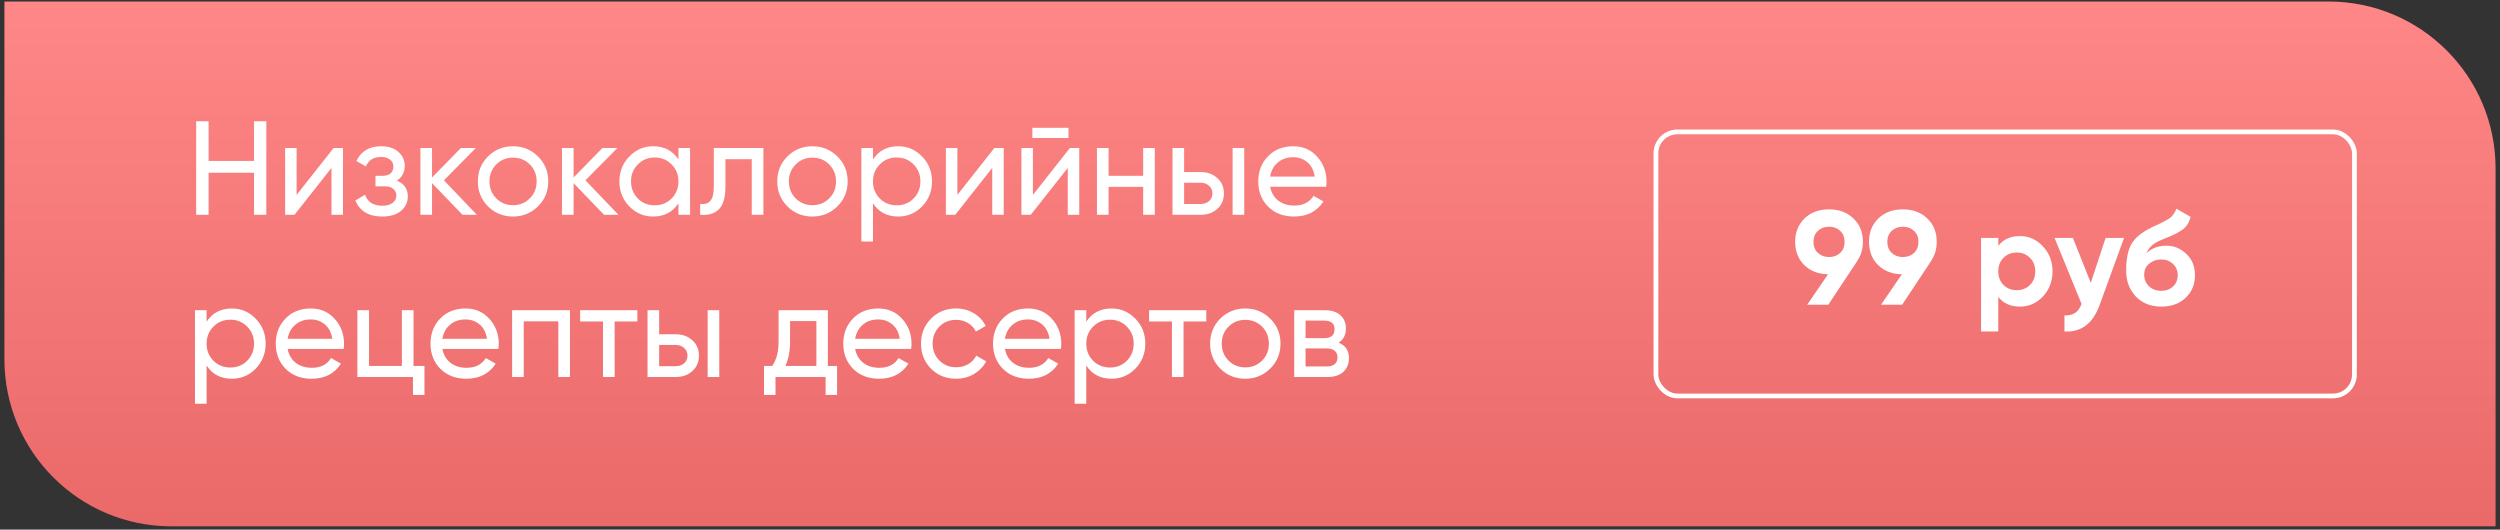
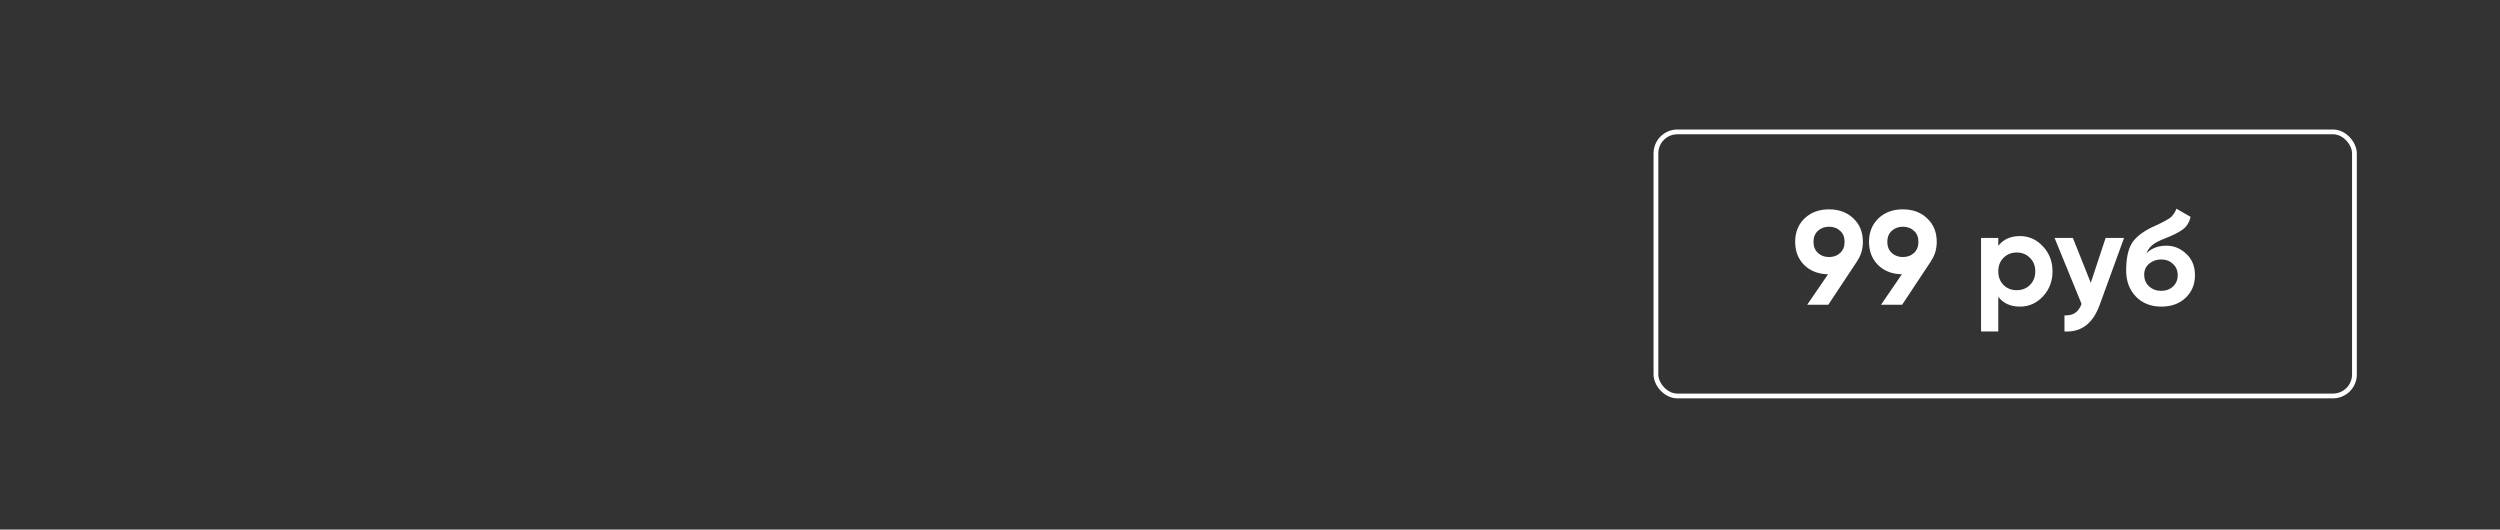
<svg xmlns="http://www.w3.org/2000/svg" width="524" height="111" viewBox="0 0 524 111" fill="none">
  <rect x="0" y="0" width="524" height="111" fill="#333333" stroke="none" />
-   <path d="M0.925 0.318H488.075C507.405 0.318 523.075 15.988 523.075 35.318V110.318H35.925C16.595 110.318 0.925 94.648 0.925 75.318V0.318Z" fill="url(#paint0_linear_318_672)" />
-   <path d="M53.243 25.421H55.819V45.021H53.243V36.201H43.724V45.021H41.12V25.421H43.724V33.737H53.243V25.421ZM69.926 31.021H71.886V45.021H69.478V35.193L61.722 45.021H59.762V31.021H62.17V40.849L69.926 31.021ZM83.154 37.853C84.703 38.488 85.478 39.598 85.478 41.185C85.478 42.361 85.011 43.36 84.078 44.181C83.145 44.984 81.819 45.385 80.102 45.385C77.302 45.385 75.426 44.265 74.474 42.025L76.518 40.821C77.059 42.352 78.263 43.117 80.13 43.117C81.063 43.117 81.782 42.921 82.286 42.529C82.809 42.118 83.07 41.596 83.07 40.961C83.07 40.401 82.855 39.944 82.426 39.589C82.015 39.234 81.455 39.057 80.746 39.057H78.702V36.845H80.214C80.923 36.845 81.474 36.677 81.866 36.341C82.258 35.986 82.454 35.51 82.454 34.913C82.454 34.316 82.221 33.83 81.754 33.457C81.306 33.084 80.681 32.897 79.878 32.897C78.31 32.897 77.246 33.56 76.686 34.885L74.698 33.737C75.687 31.684 77.414 30.657 79.878 30.657C81.409 30.657 82.613 31.049 83.49 31.833C84.386 32.617 84.834 33.578 84.834 34.717C84.834 36.136 84.274 37.181 83.154 37.853ZM99.962 45.021H96.938L90.553 38.385V45.021H88.118V31.021H90.553V37.209L96.602 31.021H99.737L93.046 37.797L99.962 45.021ZM112.758 43.257C111.32 44.676 109.575 45.385 107.522 45.385C105.468 45.385 103.723 44.676 102.286 43.257C100.867 41.838 100.158 40.093 100.158 38.021C100.158 35.949 100.867 34.204 102.286 32.785C103.723 31.366 105.468 30.657 107.522 30.657C109.575 30.657 111.32 31.366 112.758 32.785C114.195 34.204 114.914 35.949 114.914 38.021C114.914 40.093 114.195 41.838 112.758 43.257ZM107.522 43.005C108.922 43.005 110.098 42.529 111.05 41.577C112.002 40.625 112.478 39.44 112.478 38.021C112.478 36.602 112.002 35.417 111.05 34.465C110.098 33.513 108.922 33.037 107.522 33.037C106.14 33.037 104.974 33.513 104.022 34.465C103.07 35.417 102.594 36.602 102.594 38.021C102.594 39.44 103.07 40.625 104.022 41.577C104.974 42.529 106.14 43.005 107.522 43.005ZM129.63 45.021H126.606L120.222 38.385V45.021H117.785V31.021H120.222V37.209L126.27 31.021H129.406L122.714 37.797L129.63 45.021ZM142.202 31.021H144.638V45.021H142.202V42.613C140.988 44.461 139.224 45.385 136.91 45.385C134.95 45.385 133.279 44.676 131.898 43.257C130.516 41.82 129.826 40.074 129.826 38.021C129.826 35.968 130.516 34.232 131.898 32.813C133.279 31.376 134.95 30.657 136.91 30.657C139.224 30.657 140.988 31.581 142.202 33.429V31.021ZM137.218 43.033C138.636 43.033 139.822 42.557 140.774 41.605C141.726 40.634 142.202 39.44 142.202 38.021C142.202 36.602 141.726 35.417 140.774 34.465C139.822 33.494 138.636 33.009 137.218 33.009C135.818 33.009 134.642 33.494 133.69 34.465C132.738 35.417 132.262 36.602 132.262 38.021C132.262 39.44 132.738 40.634 133.69 41.605C134.642 42.557 135.818 43.033 137.218 43.033ZM160.004 31.021V45.021H157.568V33.373H152.052V39.085C152.052 41.381 151.586 42.986 150.652 43.901C149.738 44.797 148.44 45.17 146.76 45.021V42.725C147.712 42.856 148.422 42.65 148.888 42.109C149.374 41.549 149.616 40.522 149.616 39.029V31.021H160.004ZM175.512 43.257C174.074 44.676 172.329 45.385 170.276 45.385C168.222 45.385 166.477 44.676 165.04 43.257C163.621 41.838 162.912 40.093 162.912 38.021C162.912 35.949 163.621 34.204 165.04 32.785C166.477 31.366 168.222 30.657 170.276 30.657C172.329 30.657 174.074 31.366 175.512 32.785C176.949 34.204 177.668 35.949 177.668 38.021C177.668 40.093 176.949 41.838 175.512 43.257ZM170.276 43.005C171.676 43.005 172.852 42.529 173.804 41.577C174.756 40.625 175.232 39.44 175.232 38.021C175.232 36.602 174.756 35.417 173.804 34.465C172.852 33.513 171.676 33.037 170.276 33.037C168.894 33.037 167.728 33.513 166.776 34.465C165.824 35.417 165.348 36.602 165.348 38.021C165.348 39.44 165.824 40.625 166.776 41.577C167.728 42.529 168.894 43.005 170.276 43.005ZM188.267 30.657C190.227 30.657 191.898 31.376 193.279 32.813C194.661 34.232 195.351 35.968 195.351 38.021C195.351 40.074 194.661 41.82 193.279 43.257C191.898 44.676 190.227 45.385 188.267 45.385C185.953 45.385 184.189 44.461 182.975 42.613V50.621H180.539V31.021H182.975V33.429C184.189 31.581 185.953 30.657 188.267 30.657ZM187.959 43.033C189.359 43.033 190.535 42.557 191.487 41.605C192.439 40.634 192.915 39.44 192.915 38.021C192.915 36.602 192.439 35.417 191.487 34.465C190.535 33.494 189.359 33.009 187.959 33.009C186.541 33.009 185.355 33.494 184.403 34.465C183.451 35.417 182.975 36.602 182.975 38.021C182.975 39.44 183.451 40.634 184.403 41.605C185.355 42.557 186.541 43.033 187.959 43.033ZM208.422 31.021H210.382V45.021H207.974V35.193L200.218 45.021H198.258V31.021H200.666V40.849L208.422 31.021ZM216.386 28.921V26.793H223.946V28.921H216.386ZM224.254 31.021H226.214V45.021H223.806V35.193L216.05 45.021H214.09V31.021H216.498V40.849L224.254 31.021ZM239.61 31.021H242.046V45.021H239.61V39.169H232.358V45.021H229.922V31.021H232.358V36.845H239.61V31.021ZM251.662 36.061C253.062 36.061 254.22 36.481 255.134 37.321C256.068 38.142 256.534 39.216 256.534 40.541C256.534 41.866 256.068 42.949 255.134 43.789C254.22 44.61 253.062 45.021 251.662 45.021H245.754V31.021H248.19V36.061H251.662ZM258.354 31.021H260.79V45.021H258.354V31.021ZM251.662 42.753C252.353 42.753 252.932 42.557 253.398 42.165C253.884 41.754 254.126 41.213 254.126 40.541C254.126 39.869 253.884 39.328 253.398 38.917C252.932 38.506 252.353 38.301 251.662 38.301H248.19V42.753H251.662ZM266.22 39.141C266.463 40.392 267.032 41.362 267.928 42.053C268.843 42.744 269.963 43.089 271.288 43.089C273.136 43.089 274.48 42.408 275.32 41.045L277.392 42.221C276.029 44.33 273.976 45.385 271.232 45.385C269.011 45.385 267.2 44.694 265.8 43.313C264.419 41.913 263.728 40.149 263.728 38.021C263.728 35.912 264.409 34.157 265.772 32.757C267.135 31.357 268.899 30.657 271.064 30.657C273.117 30.657 274.788 31.385 276.076 32.841C277.383 34.278 278.036 36.014 278.036 38.049C278.036 38.404 278.008 38.768 277.952 39.141H266.22ZM271.064 32.953C269.757 32.953 268.675 33.326 267.816 34.073C266.957 34.801 266.425 35.781 266.22 37.013H275.572C275.367 35.688 274.844 34.68 274.004 33.989C273.164 33.298 272.184 32.953 271.064 32.953ZM48.596 64.657C50.556 64.657 52.226 65.376 53.608 66.813C54.989 68.232 55.679 69.968 55.679 72.021C55.679 74.074 54.989 75.82 53.608 77.257C52.226 78.676 50.556 79.385 48.596 79.385C46.281 79.385 44.517 78.461 43.303 76.613V84.621H40.867V65.021H43.303V67.429C44.517 65.581 46.281 64.657 48.596 64.657ZM48.288 77.033C49.688 77.033 50.864 76.557 51.816 75.605C52.767 74.634 53.243 73.44 53.243 72.021C53.243 70.602 52.767 69.417 51.816 68.465C50.864 67.494 49.688 67.009 48.288 67.009C46.869 67.009 45.684 67.494 44.731 68.465C43.779 69.417 43.303 70.602 43.303 72.021C43.303 73.44 43.779 74.634 44.731 75.605C45.684 76.557 46.869 77.033 48.288 77.033ZM60.294 73.141C60.537 74.392 61.106 75.362 62.002 76.053C62.917 76.744 64.037 77.089 65.362 77.089C67.21 77.089 68.554 76.408 69.394 75.045L71.466 76.221C70.104 78.33 68.05 79.385 65.306 79.385C63.085 79.385 61.274 78.694 59.874 77.313C58.493 75.913 57.802 74.149 57.802 72.021C57.802 69.912 58.484 68.157 59.846 66.757C61.209 65.357 62.973 64.657 65.138 64.657C67.192 64.657 68.862 65.385 70.15 66.841C71.457 68.278 72.11 70.014 72.11 72.049C72.11 72.404 72.082 72.768 72.026 73.141H60.294ZM65.138 66.953C63.832 66.953 62.749 67.326 61.89 68.073C61.032 68.801 60.5 69.781 60.294 71.013H69.646C69.441 69.688 68.918 68.68 68.078 67.989C67.238 67.298 66.258 66.953 65.138 66.953ZM86.671 76.697H88.966V82.773H86.558V79.021H74.91V65.021H77.347V76.697H84.234V65.021H86.671V76.697ZM92.724 73.141C92.967 74.392 93.536 75.362 94.432 76.053C95.347 76.744 96.467 77.089 97.792 77.089C99.64 77.089 100.984 76.408 101.824 75.045L103.896 76.221C102.533 78.33 100.48 79.385 97.736 79.385C95.515 79.385 93.704 78.694 92.304 77.313C90.923 75.913 90.232 74.149 90.232 72.021C90.232 69.912 90.913 68.157 92.276 66.757C93.639 65.357 95.403 64.657 97.568 64.657C99.621 64.657 101.292 65.385 102.58 66.841C103.887 68.278 104.54 70.014 104.54 72.049C104.54 72.404 104.512 72.768 104.456 73.141H92.724ZM97.568 66.953C96.261 66.953 95.179 67.326 94.32 68.073C93.461 68.801 92.929 69.781 92.724 71.013H102.076C101.871 69.688 101.348 68.68 100.508 67.989C99.668 67.298 98.688 66.953 97.568 66.953ZM119.464 65.021V79.021H117.028V67.345H109.776V79.021H107.34V65.021H119.464ZM133.588 65.021V67.373H128.828V79.021H126.392V67.373H121.604V65.021H133.588ZM141.631 70.061C143.031 70.061 144.188 70.481 145.103 71.321C146.036 72.142 146.503 73.216 146.503 74.541C146.503 75.866 146.036 76.949 145.103 77.789C144.188 78.61 143.031 79.021 141.631 79.021H135.723V65.021H138.159V70.061H141.631ZM148.323 65.021H150.759V79.021H148.323V65.021ZM141.631 76.753C142.322 76.753 142.9 76.557 143.367 76.165C143.852 75.754 144.095 75.213 144.095 74.541C144.095 73.869 143.852 73.328 143.367 72.917C142.9 72.506 142.322 72.301 141.631 72.301H138.159V76.753H141.631ZM173.521 76.697H175.453V82.773H173.045V79.021H162.545V82.773H160.137V76.697H161.845C162.741 75.465 163.189 73.738 163.189 71.517V65.021H173.521V76.697ZM164.617 76.697H171.113V67.289H165.597V71.517C165.597 73.608 165.27 75.334 164.617 76.697ZM179.24 73.141C179.482 74.392 180.052 75.362 180.948 76.053C181.862 76.744 182.982 77.089 184.308 77.089C186.156 77.089 187.5 76.408 188.34 75.045L190.412 76.221C189.049 78.33 186.996 79.385 184.252 79.385C182.03 79.385 180.22 78.694 178.82 77.313C177.438 75.913 176.748 74.149 176.748 72.021C176.748 69.912 177.429 68.157 178.792 66.757C180.154 65.357 181.918 64.657 184.084 64.657C186.137 64.657 187.808 65.385 189.096 66.841C190.402 68.278 191.056 70.014 191.056 72.049C191.056 72.404 191.028 72.768 190.972 73.141H179.24ZM184.084 66.953C182.777 66.953 181.694 67.326 180.836 68.073C179.977 68.801 179.445 69.781 179.24 71.013H188.592C188.386 69.688 187.864 68.68 187.024 67.989C186.184 67.298 185.204 66.953 184.084 66.953ZM200.408 79.385C198.299 79.385 196.544 78.685 195.144 77.285C193.744 75.866 193.044 74.112 193.044 72.021C193.044 69.93 193.744 68.185 195.144 66.785C196.544 65.366 198.299 64.657 200.408 64.657C201.79 64.657 203.031 64.993 204.132 65.665C205.234 66.318 206.055 67.205 206.596 68.325L204.552 69.501C204.198 68.754 203.647 68.157 202.9 67.709C202.172 67.261 201.342 67.037 200.408 67.037C199.008 67.037 197.832 67.513 196.88 68.465C195.947 69.417 195.48 70.602 195.48 72.021C195.48 73.421 195.947 74.597 196.88 75.549C197.832 76.501 199.008 76.977 200.408 76.977C201.342 76.977 202.182 76.762 202.928 76.333C203.675 75.885 204.244 75.288 204.636 74.541L206.708 75.745C206.111 76.846 205.252 77.733 204.132 78.405C203.012 79.058 201.771 79.385 200.408 79.385ZM210.63 73.141C210.873 74.392 211.442 75.362 212.338 76.053C213.253 76.744 214.373 77.089 215.698 77.089C217.546 77.089 218.89 76.408 219.73 75.045L221.802 76.221C220.44 78.33 218.386 79.385 215.642 79.385C213.421 79.385 211.61 78.694 210.21 77.313C208.829 75.913 208.138 74.149 208.138 72.021C208.138 69.912 208.82 68.157 210.182 66.757C211.545 65.357 213.309 64.657 215.474 64.657C217.528 64.657 219.198 65.385 220.486 66.841C221.793 68.278 222.446 70.014 222.446 72.049C222.446 72.404 222.418 72.768 222.362 73.141H210.63ZM215.474 66.953C214.168 66.953 213.085 67.326 212.226 68.073C211.368 68.801 210.836 69.781 210.63 71.013H219.982C219.777 69.688 219.254 68.68 218.414 67.989C217.574 67.298 216.594 66.953 215.474 66.953ZM232.974 64.657C234.934 64.657 236.605 65.376 237.986 66.813C239.368 68.232 240.058 69.968 240.058 72.021C240.058 74.074 239.368 75.82 237.986 77.257C236.605 78.676 234.934 79.385 232.974 79.385C230.66 79.385 228.896 78.461 227.682 76.613V84.621H225.246V65.021H227.682V67.429C228.896 65.581 230.66 64.657 232.974 64.657ZM232.666 77.033C234.066 77.033 235.242 76.557 236.194 75.605C237.146 74.634 237.622 73.44 237.622 72.021C237.622 70.602 237.146 69.417 236.194 68.465C235.242 67.494 234.066 67.009 232.666 67.009C231.248 67.009 230.062 67.494 229.11 68.465C228.158 69.417 227.682 70.602 227.682 72.021C227.682 73.44 228.158 74.634 229.11 75.605C230.062 76.557 231.248 77.033 232.666 77.033ZM252.834 65.021V67.373H248.074V79.021H245.638V67.373H240.85V65.021H252.834ZM266.238 77.257C264.801 78.676 263.056 79.385 261.002 79.385C258.949 79.385 257.204 78.676 255.766 77.257C254.348 75.838 253.638 74.093 253.638 72.021C253.638 69.949 254.348 68.204 255.766 66.785C257.204 65.366 258.949 64.657 261.002 64.657C263.056 64.657 264.801 65.366 266.238 66.785C267.676 68.204 268.394 69.949 268.394 72.021C268.394 74.093 267.676 75.838 266.238 77.257ZM261.002 77.005C262.402 77.005 263.578 76.529 264.53 75.577C265.482 74.625 265.958 73.44 265.958 72.021C265.958 70.602 265.482 69.417 264.53 68.465C263.578 67.513 262.402 67.037 261.002 67.037C259.621 67.037 258.454 67.513 257.502 68.465C256.55 69.417 256.074 70.602 256.074 72.021C256.074 73.44 256.55 74.625 257.502 75.577C258.454 76.529 259.621 77.005 261.002 77.005ZM280.59 71.825C282.027 72.422 282.746 73.505 282.746 75.073C282.746 76.23 282.354 77.182 281.57 77.929C280.805 78.657 279.703 79.021 278.266 79.021H271.266V65.021H277.706C279.106 65.021 280.189 65.376 280.954 66.085C281.719 66.776 282.102 67.69 282.102 68.829C282.102 70.173 281.598 71.172 280.59 71.825ZM277.594 67.205H273.646V70.873H277.594C279.013 70.873 279.722 70.248 279.722 68.997C279.722 67.802 279.013 67.205 277.594 67.205ZM278.126 76.809C278.835 76.809 279.377 76.641 279.75 76.305C280.142 75.969 280.338 75.493 280.338 74.877C280.338 74.298 280.142 73.85 279.75 73.533C279.377 73.197 278.835 73.029 278.126 73.029H273.646V76.809H278.126Z" fill="white" />
  <path d="M390.463 50.685C390.463 52.197 390.071 53.522 389.287 54.661H389.315L383.211 63.873H378.787L383.155 57.489C381.12 57.452 379.459 56.808 378.171 55.557C376.901 54.288 376.267 52.664 376.267 50.685C376.267 48.688 376.92 47.054 378.227 45.785C379.552 44.516 381.26 43.881 383.351 43.881C385.46 43.881 387.168 44.516 388.475 45.785C389.8 47.036 390.463 48.669 390.463 50.685ZM380.103 50.685C380.103 51.656 380.411 52.43 381.027 53.009C381.661 53.588 382.436 53.877 383.351 53.877C384.303 53.877 385.087 53.588 385.703 53.009C386.319 52.43 386.627 51.656 386.627 50.685C386.627 49.714 386.319 48.949 385.703 48.389C385.087 47.81 384.303 47.521 383.351 47.521C382.436 47.521 381.661 47.81 381.027 48.389C380.411 48.968 380.103 49.733 380.103 50.685ZM405.939 50.685C405.939 52.197 405.547 53.522 404.763 54.661H404.791L398.687 63.873H394.263L398.631 57.489C396.597 57.452 394.935 56.808 393.647 55.557C392.378 54.288 391.743 52.664 391.743 50.685C391.743 48.688 392.397 47.054 393.703 45.785C395.029 44.516 396.737 43.881 398.827 43.881C400.937 43.881 402.645 44.516 403.951 45.785C405.277 47.036 405.939 48.669 405.939 50.685ZM395.579 50.685C395.579 51.656 395.887 52.43 396.503 53.009C397.138 53.588 397.913 53.877 398.827 53.877C399.779 53.877 400.563 53.588 401.179 53.009C401.795 52.43 402.103 51.656 402.103 50.685C402.103 49.714 401.795 48.949 401.179 48.389C400.563 47.81 399.779 47.521 398.827 47.521C397.913 47.521 397.138 47.81 396.503 48.389C395.887 48.968 395.579 49.733 395.579 50.685ZM423.376 49.481C425.261 49.481 426.867 50.2 428.192 51.637C429.536 53.056 430.208 54.801 430.208 56.873C430.208 58.945 429.536 60.7 428.192 62.137C426.867 63.556 425.261 64.265 423.376 64.265C421.416 64.265 419.904 63.584 418.84 62.221V69.473H415.228V49.873H418.84V51.525C419.904 50.162 421.416 49.481 423.376 49.481ZM419.932 59.729C420.66 60.457 421.584 60.821 422.704 60.821C423.824 60.821 424.748 60.457 425.476 59.729C426.223 58.982 426.596 58.03 426.596 56.873C426.596 55.716 426.223 54.773 425.476 54.045C424.748 53.298 423.824 52.925 422.704 52.925C421.584 52.925 420.66 53.298 419.932 54.045C419.204 54.773 418.84 55.716 418.84 56.873C418.84 58.03 419.204 58.982 419.932 59.729ZM441.336 49.873H445.2L440.104 63.873C438.686 67.812 436.222 69.678 432.712 69.473V66.113C433.664 66.132 434.411 65.954 434.952 65.581C435.512 65.208 435.96 64.582 436.296 63.705L430.64 49.873H434.476L438.228 59.281L441.336 49.873ZM453.008 64.265C450.806 64.265 449.023 63.556 447.66 62.137C446.316 60.718 445.644 58.917 445.644 56.733C445.644 54.344 445.999 52.505 446.708 51.217C447.418 49.91 448.846 48.725 450.992 47.661C451.31 47.512 451.758 47.306 452.336 47.045C452.915 46.765 453.307 46.569 453.512 46.457C453.736 46.345 454.035 46.177 454.408 45.953C454.782 45.729 455.043 45.533 455.192 45.365C455.36 45.178 455.538 44.945 455.724 44.665C455.911 44.385 456.06 44.077 456.172 43.741L459.14 45.449C458.898 46.588 458.347 47.474 457.488 48.109C456.648 48.725 455.379 49.36 453.68 50.013C452.486 50.48 451.618 50.946 451.076 51.413C450.535 51.88 450.143 52.44 449.9 53.093C450.946 52.029 452.346 51.497 454.1 51.497C455.65 51.497 457.031 52.066 458.244 53.205C459.458 54.325 460.064 55.818 460.064 57.685C460.064 59.608 459.411 61.185 458.104 62.417C456.816 63.649 455.118 64.265 453.008 64.265ZM450.432 60.009C451.123 60.644 451.972 60.961 452.98 60.961C453.988 60.961 454.819 60.653 455.472 60.037C456.126 59.421 456.452 58.637 456.452 57.685C456.452 56.733 456.126 55.949 455.472 55.333C454.819 54.698 453.979 54.381 452.952 54.381C452.038 54.381 451.216 54.67 450.488 55.249C449.779 55.828 449.424 56.602 449.424 57.573C449.424 58.562 449.76 59.374 450.432 60.009Z" fill="white" />
  <rect x="347.082" y="27.644" width="146.408" height="55.349" rx="4.5" stroke="white" />
  <defs>
    <linearGradient id="paint0_linear_318_672" x1="262" y1="0.318" x2="262" y2="110.318" gradientUnits="userSpaceOnUse">
      <stop stop-color="#FF8787" />
      <stop offset="1" stop-color="#EA6969" />
    </linearGradient>
  </defs>
</svg>